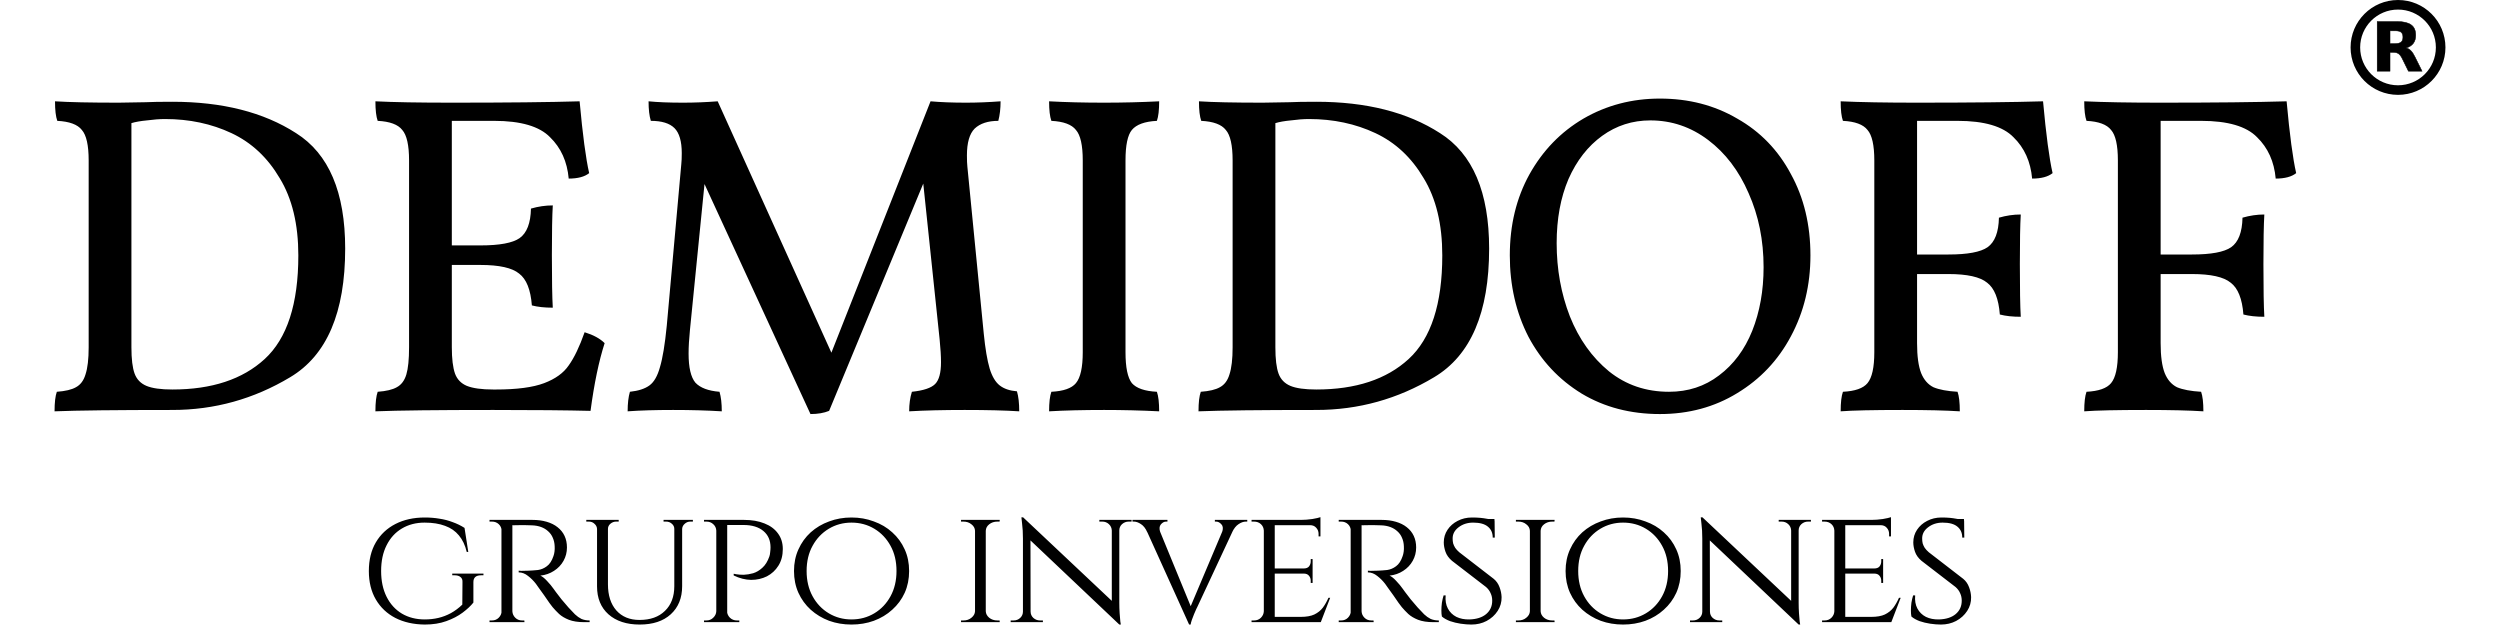
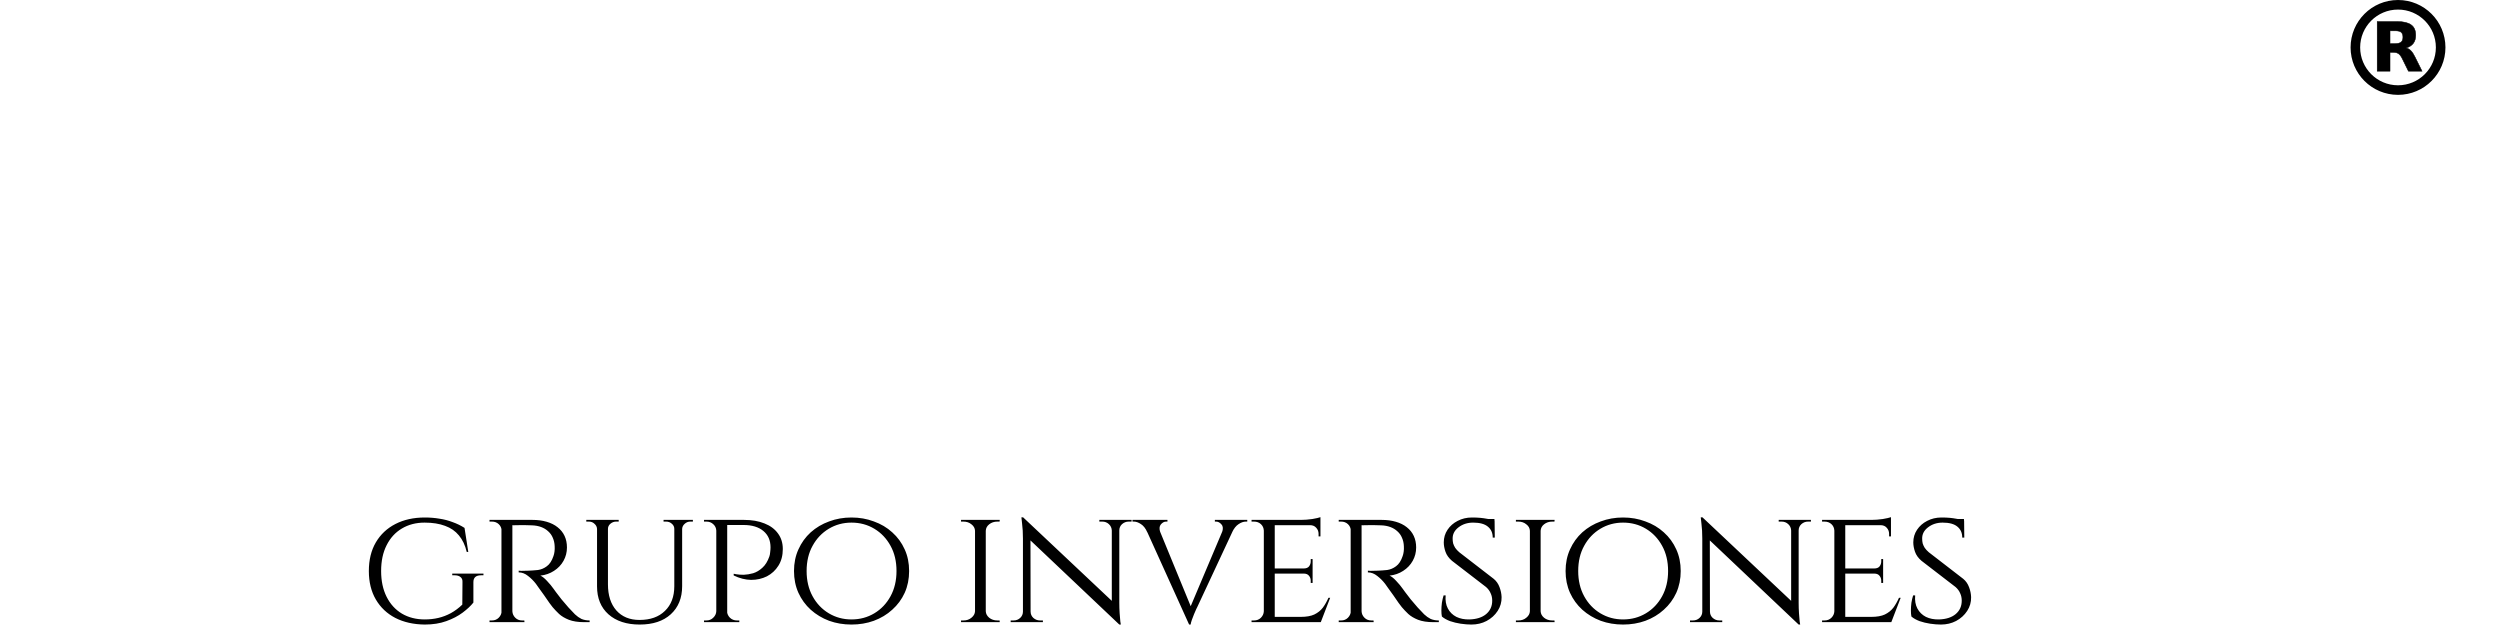
<svg xmlns="http://www.w3.org/2000/svg" width="200" height="50" viewBox="0 0 4996 1306" fill="none">
  <path d="M4896.89 188.22C4946.11 188.22 4986 148.324 4986 99.11C4986 49.896 4946.11 10 4896.89 10C4847.68 10 4807.78 49.896 4807.78 99.11C4807.78 148.324 4847.68 188.22 4896.89 188.22Z" stroke="black" stroke-width="20" />
  <path d="M4891.46 91.053C4896.99 91.053 4901.02 89.946 4903.44 87.831C4905.85 85.817 4907.16 82.394 4907.16 77.561C4907.16 72.828 4905.85 69.506 4903.44 67.391C4901.02 65.377 4896.99 64.371 4891.46 64.371H4880.18V91.053H4891.46ZM4880.18 109.479V148.748H4853.39V44.938H4894.27C4907.97 44.938 4917.94 47.253 4924.28 51.885C4930.72 56.416 4933.85 63.666 4933.85 73.634C4933.85 80.481 4932.23 86.119 4928.91 90.55C4925.59 94.879 4920.65 98.202 4913.91 100.216C4917.67 101.163 4921.09 103.153 4923.78 105.955C4926.7 108.875 4929.62 113.305 4932.54 119.347L4947.14 148.748H4918.64L4905.95 122.972C4903.44 117.837 4900.82 114.212 4898.2 112.399C4895.58 110.486 4892.06 109.479 4887.73 109.479H4880.18Z" fill="black" stroke="black" />
-   <path d="M246.145 212.649C350.686 212.649 436.852 234.496 504.645 278.189C573.072 321.25 607.285 401.672 607.285 519.454C607.285 653.068 568.953 742.672 492.29 788.265C416.261 833.859 334.213 856.655 246.145 856.655C129.567 856.655 47.518 857.605 0 859.505C0 841.141 1.584 827.526 4.752 818.661C22.492 817.394 35.797 814.228 44.667 809.162C54.171 804.096 60.824 795.231 64.625 782.566C69.06 769.268 71.278 750.271 71.278 725.574V335.181C71.278 303.519 66.526 282.306 57.022 271.54C48.152 260.142 31.045 253.81 5.702 252.543C2.534 243.678 0.95 230.063 0.95 211.699C30.095 213.599 74.445 214.549 134.002 214.549L190.073 213.599C202.745 212.966 221.436 212.649 246.145 212.649ZM246.145 813.912C328.51 813.912 392.819 792.698 439.07 750.271C485.955 707.21 509.397 635.021 509.397 533.702C509.397 468.478 496.409 414.653 470.432 372.226C445.089 329.165 411.509 297.82 369.693 278.189C327.877 258.559 281.626 248.744 230.939 248.744C219.535 248.744 206.863 249.694 192.925 251.593C179.619 252.86 168.849 254.76 160.612 257.293V725.574C160.612 750.271 162.83 768.635 167.265 780.666C171.7 792.698 179.936 801.247 191.974 806.313C204.012 811.379 222.069 813.912 246.145 813.912ZM1107.63 694.229C1126 699.928 1139.94 707.527 1149.45 717.026C1137.41 754.387 1127.59 801.563 1119.98 858.555C1070.57 857.289 1002.77 856.655 916.606 856.655C800.027 856.655 717.979 857.605 670.461 859.505C670.461 841.141 672.045 827.526 675.212 818.661C692.953 817.394 706.258 814.228 715.128 809.162C724.631 804.096 731.284 795.231 735.085 782.566C738.887 769.901 740.788 750.904 740.788 725.574V335.181C740.788 303.519 736.036 282.306 726.532 271.54C717.662 260.142 700.556 253.81 675.212 252.543C672.045 243.678 670.461 230.063 670.461 211.699C707.842 213.599 761.062 214.549 830.122 214.549C945.434 214.549 1034.45 213.599 1097.18 211.699C1103.51 281.356 1110.16 331.382 1117.13 361.777C1107.63 369.376 1093.37 373.176 1074.37 373.176C1071.2 337.714 1058.21 308.902 1035.4 286.738C1013.23 263.942 974.261 252.543 918.506 252.543H830.122V512.805H889.995C929.911 512.805 957.155 507.739 971.727 497.608C986.933 486.842 994.853 466.262 995.486 435.867C1010.69 431.434 1025.9 429.218 1041.1 429.218C1039.84 450.748 1039.2 485.259 1039.2 532.752C1039.2 584.678 1039.84 621.406 1041.1 642.936C1024 642.936 1009.42 641.353 997.387 638.187C994.853 605.259 985.982 583.095 970.777 571.697C956.204 559.665 929.277 553.649 889.995 553.649H830.122V725.574C830.122 749.638 832.34 768.002 836.775 780.666C841.21 792.698 849.446 801.247 861.484 806.313C874.156 811.379 892.53 813.912 916.606 813.912H922.308C966.025 813.912 999.605 809.479 1023.05 800.613C1046.49 791.748 1063.6 779.4 1074.37 763.569C1085.77 747.738 1096.86 724.625 1107.63 694.229ZM2011.03 817.711C2014.2 828.476 2015.78 842.407 2015.78 859.505C1986.64 857.605 1948.63 856.655 1901.74 856.655C1856.76 856.655 1818.11 857.605 1785.8 859.505C1785.8 844.307 1787.7 830.692 1791.5 818.661C1815.57 816.128 1831.73 810.745 1839.97 802.513C1848.2 794.281 1852.32 779.083 1852.32 756.92C1852.32 744.255 1851.37 728.424 1849.47 709.427L1815.26 383.624L1618.53 858.555C1607.76 862.988 1594.77 865.204 1579.57 865.204L1358.13 384.574L1327.72 689.48C1325.82 708.477 1324.87 724.941 1324.87 738.873C1324.87 768.002 1329.62 788.265 1339.12 799.664C1349.26 810.429 1366.05 816.761 1389.49 818.661C1392.66 829.426 1394.24 843.041 1394.24 859.505C1363.83 857.605 1329.94 856.655 1292.56 856.655C1255.17 856.655 1223.5 857.605 1197.52 859.505C1197.52 843.041 1199.1 829.426 1202.27 818.661C1220.01 816.761 1233.63 812.328 1243.14 805.363C1252.64 798.397 1259.93 785.732 1264.99 767.368C1270.7 748.371 1275.45 719.559 1279.25 680.931L1309.66 342.78C1310.3 337.081 1310.61 329.482 1310.61 319.983C1310.61 295.287 1305.54 277.873 1295.41 267.741C1285.27 257.609 1268.8 252.543 1245.99 252.543C1242.82 242.411 1241.24 228.797 1241.24 211.699C1260.24 213.599 1284.32 214.549 1313.46 214.549C1336.91 214.549 1360.98 213.599 1385.69 211.699L1623.28 736.973L1830.46 211.699C1852 213.599 1876.71 214.549 1904.59 214.549C1927.4 214.549 1951.48 213.599 1976.82 211.699C1976.82 226.897 1975.24 240.512 1972.07 252.543C1950.53 252.543 1934.05 257.926 1922.65 268.691C1911.88 279.456 1906.49 298.137 1906.49 324.733C1906.49 334.865 1906.81 342.78 1907.44 348.479L1941.66 697.079C1944.82 728.741 1948.94 753.12 1954.01 770.218C1959.08 786.682 1966.05 798.397 1974.92 805.363C1983.79 812.328 1995.83 816.445 2011.03 817.711ZM2148.52 335.181C2148.52 303.519 2143.77 282.306 2134.26 271.54C2125.39 260.142 2108.29 253.81 2082.94 252.543C2079.78 243.678 2078.19 230.063 2078.19 211.699C2113.04 213.599 2151.37 214.549 2193.19 214.549C2231.84 214.549 2270.17 213.599 2308.18 211.699C2308.18 230.063 2306.6 243.678 2303.43 252.543C2278.09 253.81 2260.66 260.142 2251.16 271.54C2242.29 282.306 2237.85 303.519 2237.85 335.181V736.023C2237.85 767.685 2242.29 789.215 2251.16 800.613C2260.66 811.379 2278.09 817.394 2303.43 818.661C2306.6 827.526 2308.18 841.141 2308.18 859.505C2270.17 857.605 2231.84 856.655 2193.19 856.655C2148.84 856.655 2110.5 857.605 2078.19 859.505C2078.19 841.141 2079.78 827.526 2082.94 818.661C2108.29 817.394 2125.39 811.379 2134.26 800.613C2143.77 789.215 2148.52 767.685 2148.52 736.023V335.181ZM2636.55 212.649C2741.09 212.649 2827.26 234.496 2895.05 278.189C2963.48 321.25 2997.69 401.672 2997.69 519.454C2997.69 653.068 2959.36 742.672 2882.69 788.265C2806.67 833.859 2724.62 856.655 2636.55 856.655C2519.97 856.655 2437.92 857.605 2390.4 859.505C2390.4 841.141 2391.99 827.526 2395.16 818.661C2412.9 817.394 2426.2 814.228 2435.07 809.162C2444.57 804.096 2451.23 795.231 2455.03 782.566C2459.46 769.268 2461.68 750.271 2461.68 725.574V335.181C2461.68 303.519 2456.93 282.306 2447.43 271.54C2438.56 260.142 2421.45 253.81 2396.11 252.543C2392.94 243.678 2391.35 230.063 2391.35 211.699C2420.5 213.599 2464.85 214.549 2524.41 214.549L2580.48 213.599C2593.15 212.966 2611.84 212.649 2636.55 212.649ZM2636.55 813.912C2718.91 813.912 2783.22 792.698 2829.47 750.271C2876.36 707.21 2899.8 635.021 2899.8 533.702C2899.8 468.478 2886.81 414.653 2860.84 372.226C2835.49 329.165 2801.91 297.82 2760.1 278.189C2718.28 258.559 2672.03 248.744 2621.34 248.744C2609.94 248.744 2597.27 249.694 2583.33 251.593C2570.02 252.86 2559.25 254.76 2551.02 257.293V725.574C2551.02 750.271 2553.23 768.635 2557.67 780.666C2562.1 792.698 2570.34 801.247 2582.38 806.313C2594.42 811.379 2612.47 813.912 2636.55 813.912ZM3354.52 865.204C3293.06 865.204 3238.58 850.956 3191.06 822.46C3143.54 793.331 3106.47 753.754 3079.86 703.728C3053.89 653.068 3040.9 596.393 3040.9 533.702C3040.9 470.378 3054.52 414.02 3081.76 364.627C3109.64 314.601 3147.34 275.657 3194.86 247.794C3243.01 219.931 3296.23 206 3354.52 206C3414.71 206 3468.56 219.931 3516.08 247.794C3564.23 275.023 3601.62 313.651 3628.23 363.677C3655.47 413.07 3669.09 469.745 3669.09 533.702C3669.09 595.76 3655.47 652.118 3628.23 702.778C3601.62 752.804 3564.23 792.381 3516.08 821.51C3468.56 850.64 3414.71 865.204 3354.52 865.204ZM3373.53 818.661C3413.44 818.661 3448.29 807.263 3478.07 784.466C3508.48 761.669 3531.61 730.64 3547.44 691.379C3563.28 651.485 3571.2 607.158 3571.2 558.399C3571.2 502.04 3560.75 450.431 3539.84 403.571C3519.57 356.711 3491.37 319.667 3455.26 292.437C3419.14 265.208 3378.91 251.593 3334.56 251.593C3297.18 251.593 3263.6 262.358 3233.82 283.889C3204.05 305.419 3180.6 335.498 3163.5 374.126C3147.02 412.753 3138.79 457.397 3138.79 508.056C3138.79 562.515 3147.97 613.491 3166.35 660.984C3185.35 708.477 3212.6 746.788 3248.08 775.917C3283.56 804.413 3325.38 818.661 3373.53 818.661ZM3891.9 252.543V531.803H3957.47C3997.39 531.803 4024.63 526.737 4039.2 516.605C4054.41 505.84 4062.33 485.259 4062.96 454.864C4078.17 450.431 4093.38 448.215 4108.58 448.215C4107.31 469.745 4106.68 504.257 4106.68 551.75C4106.68 603.675 4107.31 640.403 4108.58 661.934C4091.47 661.934 4076.9 660.351 4064.86 657.184C4062.33 624.256 4053.46 602.092 4038.25 590.694C4023.68 578.662 3996.75 572.647 3957.47 572.647H3891.9V717.026C3891.9 744.255 3894.75 765.152 3900.45 779.717C3906.15 793.648 3914.71 803.463 3926.11 809.162C3938.15 814.228 3954.94 817.394 3976.48 818.661C3979.65 827.526 3981.23 841.141 3981.23 859.505C3952.09 857.605 3912.17 856.655 3861.49 856.655C3800.03 856.655 3756.95 857.605 3732.24 859.505C3732.24 841.141 3733.82 827.526 3736.99 818.661C3762.33 817.394 3779.44 811.379 3788.31 800.613C3797.81 789.215 3802.56 767.685 3802.56 736.023V335.181C3802.56 303.519 3797.81 282.306 3788.31 271.54C3779.44 260.142 3762.33 253.81 3736.99 252.543C3733.82 243.678 3732.24 230.063 3732.24 211.699C3774.05 213.599 3826.96 214.549 3890.95 214.549C4004.36 214.549 4092.42 213.599 4155.15 211.699C4161.48 281.356 4168.14 331.382 4175.11 361.777C4165.6 369.376 4151.35 373.176 4132.34 373.176C4129.17 337.714 4116.18 308.902 4093.38 286.738C4071.2 263.942 4032.23 252.543 3976.48 252.543H3891.9ZM4400.87 252.543V531.803H4466.44C4506.36 531.803 4533.6 526.737 4548.17 516.605C4563.38 505.84 4571.3 485.259 4571.93 454.864C4587.14 450.431 4602.34 448.215 4617.55 448.215C4616.28 469.745 4615.65 504.257 4615.65 551.75C4615.65 603.675 4616.28 640.403 4617.55 661.934C4600.44 661.934 4585.87 660.351 4573.83 657.184C4571.3 624.256 4562.43 602.092 4547.22 590.694C4532.65 578.662 4505.72 572.647 4466.44 572.647H4400.87V717.026C4400.87 744.255 4403.72 765.152 4409.42 779.717C4415.12 793.648 4423.68 803.463 4435.08 809.162C4447.12 814.228 4463.91 817.394 4485.45 818.661C4488.62 827.526 4490.2 841.141 4490.2 859.505C4461.06 857.605 4421.14 856.655 4370.46 856.655C4309 856.655 4265.91 857.605 4241.21 859.505C4241.21 841.141 4242.79 827.526 4245.96 818.661C4271.3 817.394 4288.41 811.379 4297.28 800.613C4306.78 789.215 4311.53 767.685 4311.53 736.023V335.181C4311.53 303.519 4306.78 282.306 4297.28 271.54C4288.41 260.142 4271.3 253.81 4245.96 252.543C4242.79 243.678 4241.21 230.063 4241.21 211.699C4283.02 213.599 4335.92 214.549 4399.92 214.549C4513.33 214.549 4601.39 213.599 4664.12 211.699C4670.45 281.356 4677.11 331.382 4684.08 361.777C4674.57 369.376 4660.32 373.176 4641.31 373.176C4638.14 337.714 4625.15 308.902 4602.34 286.738C4580.17 263.942 4541.2 252.543 4485.45 252.543H4400.87Z" fill="black" />
  <path d="M773.637 1081.37C784.567 1081.37 794.783 1082.2 804.287 1083.86C814.028 1085.29 823.175 1087.66 831.729 1090.99C840.52 1094.07 848.835 1098.11 856.676 1103.1L864.516 1153.32H861.309C857.983 1139.31 852.518 1127.79 844.915 1118.77C837.55 1109.75 827.927 1103.1 816.048 1098.82C804.168 1094.31 789.912 1092.05 773.281 1092.05C755.224 1092.05 739.305 1096.21 725.525 1104.52C711.982 1112.6 701.409 1124.23 693.806 1139.43C686.204 1154.39 682.402 1172.32 682.402 1193.21C682.402 1213.87 686.204 1231.8 693.806 1247C701.409 1262.2 712.101 1273.95 725.881 1282.26C739.662 1290.34 755.58 1294.38 773.637 1294.38C783.616 1294.38 793.12 1293.31 802.148 1291.17C811.177 1289.03 819.849 1285.71 828.165 1281.2C836.718 1276.45 844.677 1270.51 852.043 1263.39L852.399 1216.01C852.637 1211.5 851.211 1208.06 848.122 1205.68C845.271 1203.31 841.232 1202.12 836.005 1202.12H831.016V1198.56H896.235V1202.12H891.245C880.554 1202.12 875.208 1206.87 875.208 1216.37V1259.11C869.743 1266 862.259 1273 852.756 1280.13C843.252 1287.25 831.847 1293.19 818.542 1297.94C805.475 1302.69 790.506 1305.06 773.637 1305.06C750.116 1304.82 729.564 1300.19 711.982 1291.17C694.638 1282.15 681.095 1269.32 671.354 1252.7C661.613 1236.08 656.742 1216.25 656.742 1193.21C656.742 1169.94 661.613 1150 671.354 1133.37C681.095 1116.75 694.757 1103.93 712.339 1094.9C729.921 1085.88 750.353 1081.37 773.637 1081.37ZM952.378 1086.36H998.352C1009.52 1086.36 1019.5 1087.66 1028.29 1090.27C1037.32 1092.89 1044.92 1096.69 1051.1 1101.67C1057.51 1106.66 1062.38 1112.71 1065.71 1119.84C1069.04 1126.96 1070.7 1135.04 1070.7 1144.06C1070.7 1154.03 1068.32 1163.29 1063.57 1171.84C1058.82 1180.39 1052.17 1187.4 1043.61 1192.86C1035.3 1198.32 1025.79 1201.64 1015.1 1202.83C1019.14 1204.49 1023.77 1208.18 1029 1213.87C1034.47 1219.57 1039.1 1225.15 1042.9 1230.62C1042.9 1230.62 1044.44 1232.75 1047.53 1237.03C1050.62 1241.06 1054.54 1246.17 1059.29 1252.34C1064.28 1258.28 1069.15 1263.98 1073.91 1269.44C1078.9 1274.9 1083.41 1279.65 1087.45 1283.69C1091.73 1287.73 1096.24 1290.93 1100.99 1293.31C1105.98 1295.44 1111.68 1296.51 1118.1 1296.51V1300.07H1107.05C1093.98 1300.07 1083.17 1298.41 1074.62 1295.09C1066.3 1291.76 1059.53 1287.73 1054.3 1282.98C1049.08 1277.99 1044.56 1273.24 1040.76 1268.73C1039.81 1267.54 1037.55 1264.57 1033.99 1259.82C1030.66 1254.84 1026.98 1249.49 1022.94 1243.79C1018.9 1238.1 1015.22 1232.99 1011.89 1228.48C1008.57 1223.73 1006.55 1220.88 1005.84 1219.93C1001.08 1213.76 995.62 1208.29 989.442 1203.54C983.265 1198.56 976.731 1196.06 969.841 1196.06V1192.5C969.841 1192.5 971.742 1192.62 975.543 1192.86C979.344 1192.86 984.215 1192.74 990.155 1192.5C996.807 1192.27 1003.46 1191.79 1010.11 1191.08C1016.77 1190.13 1022.94 1187.52 1028.64 1183.24C1034.58 1178.97 1039.22 1171.84 1042.54 1161.87C1043.49 1159.26 1044.21 1156.17 1044.68 1152.61C1045.16 1149.05 1045.28 1145.37 1045.04 1141.57C1044.8 1134.92 1043.49 1128.98 1041.12 1123.76C1038.98 1118.53 1035.77 1114.02 1031.5 1110.22C1027.46 1106.42 1022.59 1103.45 1016.88 1101.32C1011.18 1099.18 1004.77 1097.99 997.639 1097.75C986.472 1097.28 976.731 1097.16 968.415 1097.4C960.1 1097.64 955.942 1097.64 955.942 1097.4C955.942 1097.16 955.585 1096.21 954.872 1094.55C954.397 1092.65 953.803 1090.87 953.091 1089.21C952.615 1087.31 952.378 1086.36 952.378 1086.36ZM956.654 1086.36V1300.07H933.846V1086.36H956.654ZM934.915 1277.28L939.191 1300.07H908.899V1296.51C908.899 1296.51 909.73 1296.51 911.393 1296.51C913.056 1296.51 913.888 1296.51 913.888 1296.51C919.59 1296.51 924.342 1294.61 928.143 1290.81C931.945 1287.01 933.964 1282.5 934.202 1277.28H934.915ZM934.915 1108.8H934.202C933.964 1103.33 931.945 1098.82 928.143 1095.26C924.342 1091.7 919.59 1089.92 913.888 1089.92C913.888 1089.92 913.056 1089.92 911.393 1089.92C909.73 1089.92 908.899 1089.92 908.899 1089.92V1086.36H939.191L934.915 1108.8ZM955.585 1277.28H956.654C956.892 1282.5 958.912 1287.01 962.713 1290.81C966.515 1294.61 971.266 1296.51 976.969 1296.51C976.969 1296.51 977.681 1296.51 979.107 1296.51C980.77 1296.51 981.602 1296.51 981.602 1296.51L981.958 1300.07H951.309L955.585 1277.28ZM1156.38 1086.36V1221C1156.38 1244.03 1162.2 1262.2 1173.85 1275.5C1185.72 1288.79 1201.88 1295.44 1222.31 1295.44C1244.89 1295.44 1262.59 1289.15 1275.42 1276.57C1288.48 1263.98 1295.02 1246.76 1295.02 1224.92V1086.36H1311.41V1224.92C1311.41 1249.61 1303.45 1269.2 1287.53 1283.69C1271.85 1297.94 1250.23 1305.06 1222.67 1305.06C1195.35 1305.06 1173.61 1297.94 1157.45 1283.69C1141.53 1269.44 1133.57 1249.97 1133.57 1225.27V1086.36H1156.38ZM1134.29 1086.36V1105.23H1133.57C1133.34 1100.96 1131.55 1097.4 1128.23 1094.55C1125.14 1091.46 1121.22 1089.92 1116.47 1089.92C1116.47 1089.92 1115.52 1089.92 1113.62 1089.92C1111.95 1089.92 1111.12 1089.92 1111.12 1089.92V1086.36H1134.29ZM1178.83 1086.36V1089.92C1178.83 1089.92 1177.88 1089.92 1175.98 1089.92C1174.32 1089.92 1173.49 1089.92 1173.49 1089.92C1168.97 1089.92 1164.94 1091.46 1161.37 1094.55C1158.05 1097.4 1156.38 1100.96 1156.38 1105.23H1155.67V1086.36H1178.83ZM1295.73 1086.36V1105.23H1295.02C1295.02 1100.96 1293.35 1097.4 1290.03 1094.55C1286.7 1091.46 1282.66 1089.92 1277.91 1089.92C1277.91 1089.92 1276.96 1089.92 1275.06 1089.92C1273.4 1089.92 1272.56 1089.92 1272.56 1089.92V1086.36H1295.73ZM1333.86 1086.36V1089.92C1333.86 1089.92 1332.91 1089.92 1331.01 1089.92C1329.35 1089.92 1328.52 1089.92 1328.52 1089.92C1324 1089.92 1320.08 1091.46 1316.76 1094.55C1313.43 1097.4 1311.65 1100.96 1311.41 1105.23H1310.7V1086.36H1333.86ZM1400.94 1086.36H1440.49C1457.13 1086.36 1471.5 1088.85 1483.62 1093.84C1495.73 1098.58 1505.12 1105.59 1511.77 1114.85C1518.42 1123.88 1521.75 1134.68 1521.75 1147.27C1521.75 1160.8 1518.66 1172.44 1512.48 1182.17C1506.55 1191.67 1498.59 1199.03 1488.61 1204.26C1478.63 1209.24 1467.58 1211.74 1455.46 1211.74C1443.35 1211.5 1431.23 1208.41 1419.11 1202.48V1198.91C1419.11 1198.91 1421.01 1199.27 1424.81 1199.98C1428.85 1200.69 1433.96 1201.05 1440.14 1201.05C1446.32 1200.81 1452.85 1199.75 1459.74 1197.85C1466.63 1195.71 1473.04 1191.91 1478.98 1186.45C1485.16 1180.99 1490.03 1173.15 1493.6 1162.94C1494.55 1160.33 1495.14 1157.24 1495.38 1153.68C1495.85 1150.11 1496.09 1146.79 1496.09 1143.7C1496.09 1129.22 1491.1 1117.82 1481.12 1109.51C1471.14 1101.2 1457.36 1097.04 1439.78 1097.04H1404.86C1404.86 1097.04 1404.5 1096.21 1403.79 1094.55C1403.31 1092.65 1402.72 1090.87 1402 1089.21C1401.29 1087.31 1400.94 1086.36 1400.94 1086.36ZM1405.57 1086.36V1300.07H1382.76V1086.36H1405.57ZM1383.47 1277.28L1388.11 1300.07H1357.1V1296.51C1357.1 1296.51 1357.93 1296.51 1359.59 1296.51C1361.26 1296.51 1362.09 1296.51 1362.09 1296.51C1367.79 1296.51 1372.54 1294.61 1376.34 1290.81C1380.38 1287.01 1382.52 1282.5 1382.76 1277.28H1383.47ZM1383.47 1108.8H1382.76C1382.52 1103.33 1380.38 1098.82 1376.34 1095.26C1372.54 1091.7 1367.79 1089.92 1362.09 1089.92C1362.09 1089.92 1361.26 1089.92 1359.59 1089.92C1357.93 1089.92 1357.1 1089.92 1357.1 1089.92V1086.36H1388.11L1383.47 1108.8ZM1404.5 1277.28H1405.21C1405.45 1282.5 1407.47 1287.01 1411.27 1290.81C1415.31 1294.61 1420.18 1296.51 1425.88 1296.51C1426.12 1296.51 1426.95 1296.51 1428.38 1296.51C1430.04 1296.51 1430.87 1296.51 1430.87 1296.51V1300.07H1399.87L1404.5 1277.28ZM1665.24 1081.37C1681.87 1081.37 1697.43 1084.1 1711.93 1089.56C1726.66 1094.79 1739.49 1102.38 1750.42 1112.36C1761.58 1122.33 1770.26 1134.2 1776.43 1147.98C1782.61 1161.51 1785.7 1176.59 1785.7 1193.21C1785.7 1209.84 1782.61 1225.04 1776.43 1238.81C1770.26 1252.34 1761.58 1264.1 1750.42 1274.07C1739.49 1284.05 1726.66 1291.76 1711.93 1297.22C1697.43 1302.45 1681.87 1305.06 1665.24 1305.06C1648.61 1305.06 1633.05 1302.45 1618.55 1297.22C1604.06 1291.76 1591.23 1284.05 1580.06 1274.07C1569.13 1264.1 1560.58 1252.34 1554.4 1238.81C1548.23 1225.04 1545.14 1209.84 1545.14 1193.21C1545.14 1176.59 1548.23 1161.51 1554.4 1147.98C1560.58 1134.2 1569.13 1122.33 1580.06 1112.36C1591.23 1102.38 1604.06 1094.79 1618.55 1089.56C1633.05 1084.1 1648.61 1081.37 1665.24 1081.37ZM1665.24 1294.38C1682.82 1294.38 1698.74 1290.1 1713 1281.55C1727.25 1273 1738.54 1261.13 1746.85 1245.93C1755.17 1230.73 1759.33 1213.16 1759.33 1193.21C1759.33 1173.03 1755.17 1155.46 1746.85 1140.5C1738.54 1125.3 1727.25 1113.43 1713 1104.88C1698.74 1096.33 1682.82 1092.05 1665.24 1092.05C1647.9 1092.05 1632.1 1096.33 1617.84 1104.88C1603.59 1113.43 1592.3 1125.3 1583.98 1140.5C1575.67 1155.46 1571.51 1173.03 1571.51 1193.21C1571.51 1213.16 1575.67 1230.73 1583.98 1245.93C1592.3 1261.13 1603.59 1273 1617.84 1281.55C1632.1 1290.1 1647.9 1294.38 1665.24 1294.38ZM1945.86 1086.36V1300.07H1923.41V1086.36H1945.86ZM1924.48 1277.28V1300.07H1894.18V1296.51C1894.18 1296.51 1895.02 1296.51 1896.68 1296.51C1898.34 1296.51 1899.17 1296.51 1899.17 1296.51C1905.83 1296.51 1911.41 1294.61 1915.92 1290.81C1920.68 1287.01 1923.17 1282.5 1923.41 1277.28H1924.48ZM1944.79 1277.28H1945.86C1946.1 1282.5 1948.47 1287.01 1952.99 1290.81C1957.74 1294.61 1963.44 1296.51 1970.09 1296.51C1970.09 1296.51 1970.81 1296.51 1972.23 1296.51C1973.9 1296.51 1974.73 1296.51 1974.73 1296.51L1975.08 1300.07H1944.79V1277.28ZM1944.79 1109.15V1086.36H1975.08L1974.73 1089.92C1974.73 1089.92 1973.9 1089.92 1972.23 1089.92C1970.81 1089.92 1970.09 1089.92 1970.09 1089.92C1963.44 1089.92 1957.74 1091.82 1952.99 1095.62C1948.47 1099.18 1946.1 1103.69 1945.86 1109.15H1944.79ZM1924.48 1109.15H1923.41C1923.17 1103.69 1920.68 1099.18 1915.92 1095.62C1911.41 1091.82 1905.83 1089.92 1899.17 1089.92C1898.94 1089.92 1897.99 1089.92 1896.32 1089.92C1894.9 1089.92 1894.18 1089.92 1894.18 1089.92V1086.36H1924.48V1109.15ZM2023.89 1081.01L2221.33 1266.95L2224.9 1305.06L2027.46 1118.06L2023.89 1081.01ZM2024.61 1277.99V1300.07H1997.88V1296.51C1997.88 1296.51 1998.83 1296.51 2000.73 1296.51C2002.87 1296.51 2003.94 1296.51 2003.94 1296.51C2009.4 1296.51 2014.03 1294.73 2017.83 1291.17C2021.64 1287.61 2023.54 1283.21 2023.54 1277.99H2024.61ZM2039.57 1277.99C2039.57 1283.21 2041.48 1287.61 2045.28 1291.17C2049.32 1294.73 2053.95 1296.51 2059.18 1296.51C2059.18 1296.51 2060.13 1296.51 2062.03 1296.51C2064.17 1296.51 2065.23 1296.51 2065.23 1296.51V1300.07H2038.51V1277.99H2039.57ZM2023.89 1081.01L2039.22 1100.96L2039.57 1300.07H2023.54V1125.54C2023.54 1113.43 2022.94 1102.98 2021.76 1094.19C2020.8 1085.41 2020.33 1081.01 2020.33 1081.01H2023.89ZM2224.9 1086.36V1259.47C2224.9 1267.07 2225.13 1274.43 2225.61 1281.55C2226.08 1288.44 2226.56 1294.14 2227.03 1298.65C2227.75 1302.92 2228.1 1305.06 2228.1 1305.06H2224.9L2209.22 1286.18V1086.36H2224.9ZM2223.83 1108.44V1086.36H2250.56V1089.92C2250.56 1089.92 2249.49 1089.92 2247.35 1089.92C2245.45 1089.92 2244.5 1089.92 2244.5 1089.92C2239.27 1089.92 2234.64 1091.7 2230.6 1095.26C2226.8 1098.82 2224.9 1103.22 2224.9 1108.44H2223.83ZM2209.22 1108.44C2208.98 1103.22 2206.96 1098.82 2203.16 1095.26C2199.36 1091.7 2194.72 1089.92 2189.26 1089.92C2189.26 1089.92 2188.19 1089.92 2186.05 1089.92C2184.15 1089.92 2183.2 1089.92 2183.2 1089.92V1086.36H2209.93V1108.44H2209.22ZM2370.76 1305.06L2272.76 1088.49H2300.91L2376.82 1273.36L2370.76 1305.06ZM2370.76 1305.06L2368.27 1280.48L2449.88 1087.42H2472.33L2387.87 1268.37C2387.87 1268.37 2387.16 1269.8 2385.73 1272.65C2384.54 1275.5 2383 1279.06 2381.1 1283.33C2379.43 1287.37 2377.89 1291.41 2376.46 1295.44C2375.04 1299.48 2374.21 1302.69 2373.97 1305.06H2370.76ZM2439.54 1112.36C2442.16 1105.23 2441.8 1099.77 2438.48 1095.97C2435.15 1091.94 2431.35 1089.92 2427.07 1089.92H2424.58V1086.36H2492.29V1089.92C2492.29 1089.92 2491.81 1089.92 2490.86 1089.92C2489.91 1089.92 2489.44 1089.92 2489.44 1089.92C2484.45 1089.92 2479.34 1091.7 2474.11 1095.26C2468.89 1098.58 2464.37 1104.28 2460.57 1112.36H2439.54ZM2310.53 1112.36H2283.45C2279.88 1104.28 2275.49 1098.58 2270.26 1095.26C2265.03 1091.7 2260.04 1089.92 2255.29 1089.92C2255.29 1089.92 2254.82 1089.92 2253.87 1089.92C2252.92 1089.92 2252.44 1089.92 2252.44 1089.92V1086.36H2325.5V1089.92H2322.65C2318.61 1089.92 2314.93 1091.94 2311.6 1095.97C2308.51 1099.77 2308.16 1105.23 2310.53 1112.36ZM2549.7 1086.36V1300.07H2526.89V1086.36H2549.7ZM2645.57 1289.03L2644.86 1300.07H2548.99V1289.03H2645.57ZM2628.82 1187.87V1198.56H2548.99V1187.87H2628.82ZM2645.21 1086.36V1097.4H2548.99V1086.36H2645.21ZM2665.53 1249.14L2645.92 1300.07H2591.75L2603.87 1289.03C2615.75 1289.03 2625.25 1287.37 2632.38 1284.05C2639.75 1280.48 2645.69 1275.73 2650.2 1269.8C2654.72 1263.62 2658.64 1256.74 2661.96 1249.14H2665.53ZM2628.82 1197.85V1218.15H2624.9V1213.52C2624.9 1209.48 2623.71 1206.04 2621.33 1203.19C2618.96 1200.1 2615.28 1198.56 2610.29 1198.56V1197.85H2628.82ZM2628.82 1168.28V1188.58H2610.29V1187.87C2615.28 1187.87 2618.96 1186.45 2621.33 1183.6C2623.71 1180.51 2624.9 1176.95 2624.9 1172.91V1168.28H2628.82ZM2645.21 1096.33V1120.91H2641.29V1115.56C2641.29 1110.58 2639.63 1106.3 2636.3 1102.74C2633.21 1099.18 2628.94 1097.4 2623.47 1097.4V1096.33H2645.21ZM2645.21 1080.66V1089.92L2604.58 1086.36C2611.95 1086.36 2619.79 1085.76 2628.11 1084.57C2636.42 1083.15 2642.12 1081.84 2645.21 1080.66ZM2527.6 1277.28L2532.24 1300.07H2501.23V1296.51C2501.23 1296.51 2502.06 1296.51 2503.73 1296.51C2505.39 1296.51 2506.22 1296.51 2506.22 1296.51C2512.16 1296.51 2517.03 1294.61 2520.83 1290.81C2524.63 1287.01 2526.65 1282.5 2526.89 1277.28H2527.6ZM2527.6 1108.8H2526.89C2526.65 1103.33 2524.63 1098.82 2520.83 1095.26C2517.03 1091.7 2512.16 1089.92 2506.22 1089.92C2506.22 1089.92 2505.39 1089.92 2503.73 1089.92C2502.06 1089.92 2501.23 1089.92 2501.23 1089.92V1086.36H2532.24L2527.6 1108.8ZM2726.87 1086.36H2772.85C2784.01 1086.36 2793.99 1087.66 2802.78 1090.27C2811.81 1092.89 2819.41 1096.69 2825.59 1101.67C2832.01 1106.66 2836.88 1112.71 2840.2 1119.84C2843.53 1126.96 2845.19 1135.04 2845.19 1144.06C2845.19 1154.03 2842.82 1163.29 2838.07 1171.84C2833.31 1180.39 2826.66 1187.4 2818.11 1192.86C2809.79 1198.32 2800.29 1201.64 2789.6 1202.83C2793.64 1204.49 2798.27 1208.18 2803.5 1213.87C2808.96 1219.57 2813.59 1225.15 2817.39 1230.62C2817.39 1230.62 2818.94 1232.75 2822.03 1237.03C2825.12 1241.06 2829.04 1246.17 2833.79 1252.34C2838.78 1258.28 2843.65 1263.98 2848.4 1269.44C2853.39 1274.9 2857.9 1279.65 2861.94 1283.69C2866.22 1287.73 2870.73 1290.93 2875.49 1293.31C2880.48 1295.44 2886.18 1296.51 2892.59 1296.51V1300.07H2881.54C2868.48 1300.07 2857.67 1298.41 2849.11 1295.09C2840.8 1291.76 2834.03 1287.73 2828.8 1282.98C2823.57 1277.99 2819.06 1273.24 2815.26 1268.73C2814.31 1267.54 2812.05 1264.57 2808.49 1259.82C2805.16 1254.84 2801.48 1249.49 2797.44 1243.79C2793.4 1238.1 2789.72 1232.99 2786.39 1228.48C2783.06 1223.73 2781.04 1220.88 2780.33 1219.93C2775.58 1213.76 2770.11 1208.29 2763.94 1203.54C2757.76 1198.56 2751.23 1196.06 2744.34 1196.06V1192.5C2744.34 1192.5 2746.24 1192.62 2750.04 1192.86C2753.84 1192.86 2758.71 1192.74 2764.65 1192.5C2771.3 1192.27 2777.95 1191.79 2784.61 1191.08C2791.26 1190.13 2797.44 1187.52 2803.14 1183.24C2809.08 1178.97 2813.71 1171.84 2817.04 1161.87C2817.99 1159.26 2818.7 1156.17 2819.18 1152.61C2819.65 1149.05 2819.77 1145.37 2819.53 1141.57C2819.3 1134.92 2817.99 1128.98 2815.61 1123.76C2813.47 1118.53 2810.27 1114.02 2805.99 1110.22C2801.95 1106.42 2797.08 1103.45 2791.38 1101.32C2785.68 1099.18 2779.26 1097.99 2772.13 1097.75C2760.97 1097.28 2751.23 1097.16 2742.91 1097.4C2734.59 1097.64 2730.44 1097.64 2730.44 1097.4C2730.44 1097.16 2730.08 1096.21 2729.37 1094.55C2728.89 1092.65 2728.3 1090.87 2727.59 1089.21C2727.11 1087.31 2726.87 1086.36 2726.87 1086.36ZM2731.15 1086.36V1300.07H2708.34V1086.36H2731.15ZM2709.41 1277.28L2713.69 1300.07H2683.39V1296.51C2683.39 1296.51 2684.22 1296.51 2685.89 1296.51C2687.55 1296.51 2688.38 1296.51 2688.38 1296.51C2694.08 1296.51 2698.84 1294.61 2702.64 1290.81C2706.44 1287.01 2708.46 1282.5 2708.7 1277.28H2709.41ZM2709.41 1108.8H2708.7C2708.46 1103.33 2706.44 1098.82 2702.64 1095.26C2698.84 1091.7 2694.08 1089.92 2688.38 1089.92C2688.38 1089.92 2687.55 1089.92 2685.89 1089.92C2684.22 1089.92 2683.39 1089.92 2683.39 1089.92V1086.36H2713.69L2709.41 1108.8ZM2730.08 1277.28H2731.15C2731.39 1282.5 2733.41 1287.01 2737.21 1290.81C2741.01 1294.61 2745.76 1296.51 2751.46 1296.51C2751.46 1296.51 2752.18 1296.51 2753.6 1296.51C2755.26 1296.51 2756.1 1296.51 2756.1 1296.51L2756.45 1300.07H2725.8L2730.08 1277.28ZM2961.72 1081.37C2968.37 1081.37 2974.19 1081.61 2979.18 1082.08C2984.17 1082.56 2988.45 1083.15 2992.01 1083.86C2995.81 1084.34 2999.02 1085.05 3001.63 1086C3004.48 1086.71 3006.98 1087.42 3009.12 1088.14L3009.47 1123.4H3005.2C3005.2 1113.66 3001.87 1106.07 2995.22 1100.6C2988.56 1094.9 2978.23 1092.05 2964.21 1092.05C2952.33 1092.05 2942.11 1095.38 2933.56 1102.03C2925.25 1108.44 2921.21 1116.39 2921.44 1125.89C2921.44 1128.98 2921.8 1132.19 2922.51 1135.51C2923.46 1138.6 2924.89 1141.68 2926.79 1144.77C2928.93 1147.86 2931.78 1150.95 2935.34 1154.03L3007.33 1209.6C3012.8 1214.11 3016.84 1219.93 3019.45 1227.05C3022.06 1233.94 3023.49 1240.83 3023.73 1247.71C3023.97 1258.16 3021.23 1267.78 3015.53 1276.57C3009.83 1285.35 3002.11 1292.36 2992.37 1297.58C2982.86 1302.57 2972.29 1305.06 2960.65 1305.06C2953.76 1305.06 2946.27 1304.47 2938.19 1303.28C2930.35 1302.09 2922.99 1300.31 2916.1 1297.94C2909.21 1295.32 2903.51 1292.12 2898.99 1288.32C2898.28 1285 2897.92 1280.84 2897.92 1275.85C2897.92 1270.63 2898.28 1265.17 2898.99 1259.47C2899.94 1253.77 2901.13 1248.66 2902.56 1244.15H2906.83C2905.88 1254.84 2907.43 1263.98 2911.47 1271.58C2915.5 1279.18 2921.44 1285 2929.28 1289.03C2937.13 1292.83 2946.27 1294.61 2956.73 1294.38C2971.46 1293.9 2982.98 1290.22 2991.3 1283.33C2999.85 1276.21 3004.13 1266.83 3004.13 1255.19C3004.13 1249.49 3003.06 1244.39 3000.92 1239.88C2999.02 1235.13 2995.81 1230.73 2991.3 1226.7L2920.02 1171.84C2913.37 1166.14 2908.85 1159.85 2906.48 1152.96C2904.1 1146.08 2902.91 1139.55 2902.91 1133.37C2902.91 1123.64 2905.53 1114.85 2910.75 1107.01C2915.98 1099.18 2922.99 1093 2931.78 1088.49C2940.81 1083.74 2950.79 1081.37 2961.72 1081.37ZM3008.76 1084.57L3009.12 1090.99H2983.81V1084.57H3008.76ZM3105.31 1086.36V1300.07H3082.86V1086.36H3105.31ZM3083.93 1277.28V1300.07H3053.63V1296.51C3053.63 1296.51 3054.46 1296.51 3056.13 1296.51C3057.79 1296.51 3058.62 1296.51 3058.62 1296.51C3065.27 1296.51 3070.86 1294.61 3075.37 1290.81C3080.12 1287.01 3082.62 1282.5 3082.86 1277.28H3083.93ZM3104.24 1277.28H3105.31C3105.55 1282.5 3107.92 1287.01 3112.44 1290.81C3117.19 1294.61 3122.89 1296.51 3129.54 1296.51C3129.54 1296.51 3130.26 1296.51 3131.68 1296.51C3133.34 1296.51 3134.18 1296.51 3134.18 1296.51L3134.53 1300.07H3104.24V1277.28ZM3104.24 1109.15V1086.36H3134.53L3134.18 1089.92C3134.18 1089.92 3133.34 1089.92 3131.68 1089.92C3130.26 1089.92 3129.54 1089.92 3129.54 1089.92C3122.89 1089.92 3117.19 1091.82 3112.44 1095.62C3107.92 1099.18 3105.55 1103.69 3105.31 1109.15H3104.24ZM3083.93 1109.15H3082.86C3082.62 1103.69 3080.12 1099.18 3075.37 1095.62C3070.86 1091.82 3065.27 1089.92 3058.62 1089.92C3058.38 1089.92 3057.43 1089.92 3055.77 1089.92C3054.35 1089.92 3053.63 1089.92 3053.63 1089.92V1086.36H3083.93V1109.15ZM3277.55 1081.37C3294.18 1081.37 3309.74 1084.1 3324.23 1089.56C3338.96 1094.79 3351.79 1102.38 3362.72 1112.36C3373.89 1122.33 3382.56 1134.2 3388.74 1147.98C3394.92 1161.51 3398.01 1176.59 3398.01 1193.21C3398.01 1209.84 3394.92 1225.04 3388.74 1238.81C3382.56 1252.34 3373.89 1264.1 3362.72 1274.07C3351.79 1284.05 3338.96 1291.76 3324.23 1297.22C3309.74 1302.45 3294.18 1305.06 3277.55 1305.06C3260.92 1305.06 3245.35 1302.45 3230.86 1297.22C3216.37 1291.76 3203.54 1284.05 3192.37 1274.07C3181.44 1264.1 3172.89 1252.34 3166.71 1238.81C3160.53 1225.04 3157.44 1209.84 3157.44 1193.21C3157.44 1176.59 3160.53 1161.51 3166.71 1147.98C3172.89 1134.2 3181.44 1122.33 3192.37 1112.36C3203.54 1102.38 3216.37 1094.79 3230.86 1089.56C3245.35 1084.1 3260.92 1081.37 3277.55 1081.37ZM3277.55 1294.38C3295.13 1294.38 3311.05 1290.1 3325.3 1281.55C3339.56 1273 3350.84 1261.13 3359.16 1245.93C3367.48 1230.73 3371.63 1213.16 3371.63 1193.21C3371.63 1173.03 3367.48 1155.46 3359.16 1140.5C3350.84 1125.3 3339.56 1113.43 3325.3 1104.88C3311.05 1096.33 3295.13 1092.05 3277.55 1092.05C3260.2 1092.05 3244.4 1096.33 3230.15 1104.88C3215.89 1113.43 3204.61 1125.3 3196.29 1140.5C3187.98 1155.46 3183.82 1173.03 3183.82 1193.21C3183.82 1213.16 3187.98 1230.73 3196.29 1245.93C3204.61 1261.13 3215.89 1273 3230.15 1281.55C3244.4 1290.1 3260.2 1294.38 3277.55 1294.38ZM3443.46 1081.01L3640.9 1266.95L3644.46 1305.06L3447.02 1118.06L3443.46 1081.01ZM3444.17 1277.99V1300.07H3417.44V1296.51C3417.44 1296.51 3418.39 1296.51 3420.29 1296.51C3422.43 1296.51 3423.5 1296.51 3423.5 1296.51C3428.96 1296.51 3433.6 1294.73 3437.4 1291.17C3441.2 1287.61 3443.1 1283.21 3443.1 1277.99H3444.17ZM3459.14 1277.99C3459.14 1283.21 3461.04 1287.61 3464.84 1291.17C3468.88 1294.73 3473.51 1296.51 3478.74 1296.51C3478.74 1296.51 3479.69 1296.51 3481.59 1296.51C3483.73 1296.51 3484.8 1296.51 3484.8 1296.51V1300.07H3458.07V1277.99H3459.14ZM3443.46 1081.01L3458.78 1100.96L3459.14 1300.07H3443.1V1125.54C3443.1 1113.43 3442.51 1102.98 3441.32 1094.19C3440.37 1085.41 3439.89 1081.01 3439.89 1081.01H3443.46ZM3644.46 1086.36V1259.47C3644.46 1267.07 3644.7 1274.43 3645.17 1281.55C3645.65 1288.44 3646.12 1294.14 3646.6 1298.65C3647.31 1302.92 3647.67 1305.06 3647.67 1305.06H3644.46L3628.78 1286.18V1086.36H3644.46ZM3643.39 1108.44V1086.36H3670.12V1089.92C3670.12 1089.92 3669.05 1089.92 3666.91 1089.92C3665.01 1089.92 3664.06 1089.92 3664.06 1089.92C3658.83 1089.92 3654.2 1091.7 3650.16 1095.26C3646.36 1098.82 3644.46 1103.22 3644.46 1108.44H3643.39ZM3628.78 1108.44C3628.54 1103.22 3626.52 1098.82 3622.72 1095.26C3618.92 1091.7 3614.29 1089.92 3608.82 1089.92C3608.82 1089.92 3607.75 1089.92 3605.61 1089.92C3603.71 1089.92 3602.76 1089.92 3602.76 1089.92V1086.36H3629.49V1108.44H3628.78ZM3741.86 1086.36V1300.07H3719.05V1086.36H3741.86ZM3837.73 1289.03L3837.01 1300.07H3741.14V1289.03H3837.73ZM3820.98 1187.87V1198.56H3741.14V1187.87H3820.98ZM3837.37 1086.36V1097.4H3741.14V1086.36H3837.37ZM3857.68 1249.14L3838.08 1300.07H3783.91L3796.03 1289.03C3807.91 1289.03 3817.41 1287.37 3824.54 1284.05C3831.9 1280.48 3837.84 1275.73 3842.36 1269.8C3846.87 1263.62 3850.79 1256.74 3854.12 1249.14H3857.68ZM3820.98 1197.85V1218.15H3817.06V1213.52C3817.06 1209.48 3815.87 1206.04 3813.49 1203.19C3811.12 1200.1 3807.43 1198.56 3802.44 1198.56V1197.85H3820.98ZM3820.98 1168.28V1188.58H3802.44V1187.87C3807.43 1187.87 3811.12 1186.45 3813.49 1183.6C3815.87 1180.51 3817.06 1176.95 3817.06 1172.91V1168.28H3820.98ZM3837.37 1096.33V1120.91H3833.45V1115.56C3833.45 1110.58 3831.79 1106.3 3828.46 1102.74C3825.37 1099.18 3821.09 1097.4 3815.63 1097.4V1096.33H3837.37ZM3837.37 1080.66V1089.92L3796.74 1086.36C3804.11 1086.36 3811.95 1085.76 3820.26 1084.57C3828.58 1083.15 3834.28 1081.84 3837.37 1080.66ZM3719.76 1277.28L3724.39 1300.07H3693.39V1296.51C3693.39 1296.51 3694.22 1296.51 3695.88 1296.51C3697.55 1296.51 3698.38 1296.51 3698.38 1296.51C3704.32 1296.51 3709.19 1294.61 3712.99 1290.81C3716.79 1287.01 3718.81 1282.5 3719.05 1277.28H3719.76ZM3719.76 1108.8H3719.05C3718.81 1103.33 3716.79 1098.82 3712.99 1095.26C3709.19 1091.7 3704.32 1089.92 3698.38 1089.92C3698.38 1089.92 3697.55 1089.92 3695.88 1089.92C3694.22 1089.92 3693.39 1089.92 3693.39 1089.92V1086.36H3724.39L3719.76 1108.8ZM3942.83 1081.37C3949.48 1081.37 3955.3 1081.61 3960.29 1082.08C3965.28 1082.56 3969.56 1083.15 3973.12 1083.86C3976.92 1084.34 3980.13 1085.05 3982.74 1086C3985.59 1086.71 3988.09 1087.42 3990.23 1088.14L3990.58 1123.4H3986.31C3986.31 1113.66 3982.98 1106.07 3976.33 1100.6C3969.68 1094.9 3959.34 1092.05 3945.32 1092.05C3933.44 1092.05 3923.23 1095.38 3914.67 1102.03C3906.36 1108.44 3902.32 1116.39 3902.56 1125.89C3902.56 1128.98 3902.91 1132.19 3903.63 1135.51C3904.58 1138.6 3906 1141.68 3907.9 1144.77C3910.04 1147.86 3912.89 1150.95 3916.46 1154.03L3988.45 1209.6C3993.91 1214.11 3997.95 1219.93 4000.56 1227.05C4003.18 1233.94 4004.6 1240.83 4004.84 1247.71C4005.08 1258.16 4002.35 1267.78 3996.64 1276.57C3990.94 1285.35 3983.22 1292.36 3973.48 1297.58C3963.97 1302.57 3953.4 1305.06 3941.76 1305.06C3934.87 1305.06 3927.38 1304.47 3919.31 1303.28C3911.47 1302.09 3904.1 1300.31 3897.21 1297.94C3890.32 1295.32 3884.62 1292.12 3880.1 1288.32C3879.39 1285 3879.04 1280.84 3879.04 1275.85C3879.04 1270.63 3879.39 1265.17 3880.1 1259.47C3881.05 1253.77 3882.24 1248.66 3883.67 1244.15H3887.94C3886.99 1254.84 3888.54 1263.98 3892.58 1271.58C3896.62 1279.18 3902.56 1285 3910.4 1289.03C3918.24 1292.83 3927.38 1294.61 3937.84 1294.38C3952.57 1293.9 3964.09 1290.22 3972.41 1283.33C3980.96 1276.21 3985.24 1266.83 3985.24 1255.19C3985.24 1249.49 3984.17 1244.39 3982.03 1239.88C3980.13 1235.13 3976.92 1230.73 3972.41 1226.7L3901.13 1171.84C3894.48 1166.14 3889.96 1159.85 3887.59 1152.96C3885.21 1146.08 3884.02 1139.55 3884.02 1133.37C3884.02 1123.64 3886.64 1114.85 3891.86 1107.01C3897.09 1099.18 3904.1 1093 3912.89 1088.49C3921.92 1083.74 3931.9 1081.37 3942.83 1081.37ZM3989.87 1084.57L3990.23 1090.99H3964.92V1084.57H3989.87Z" fill="black" />
</svg>